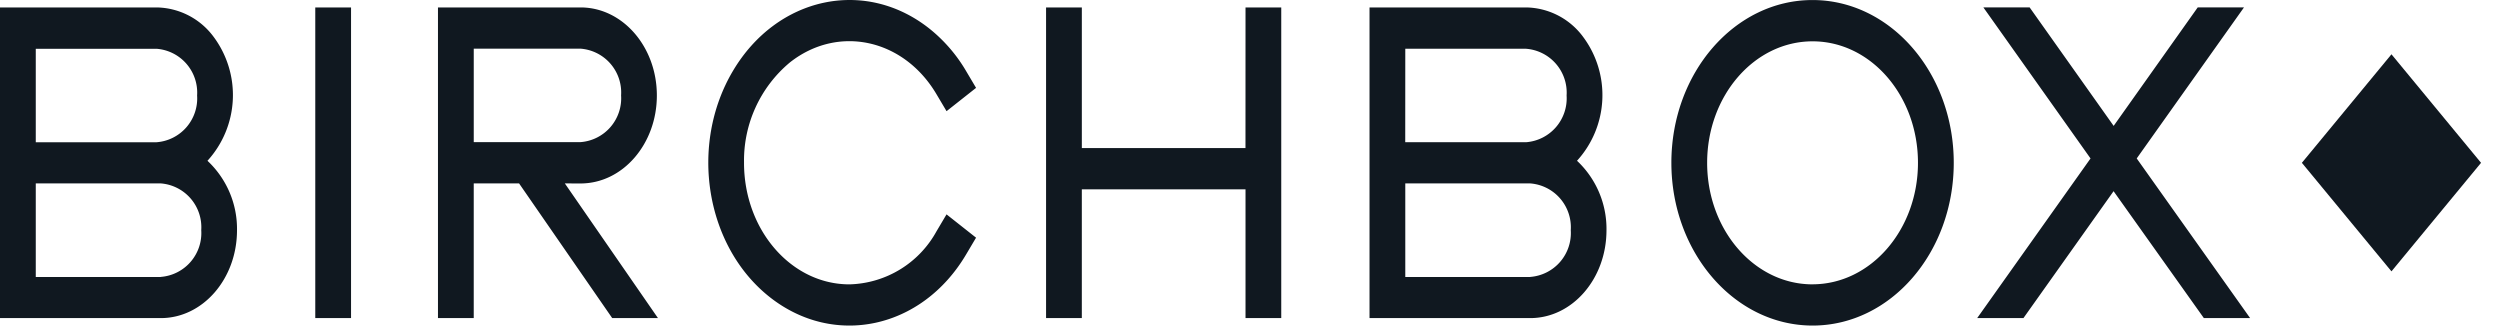
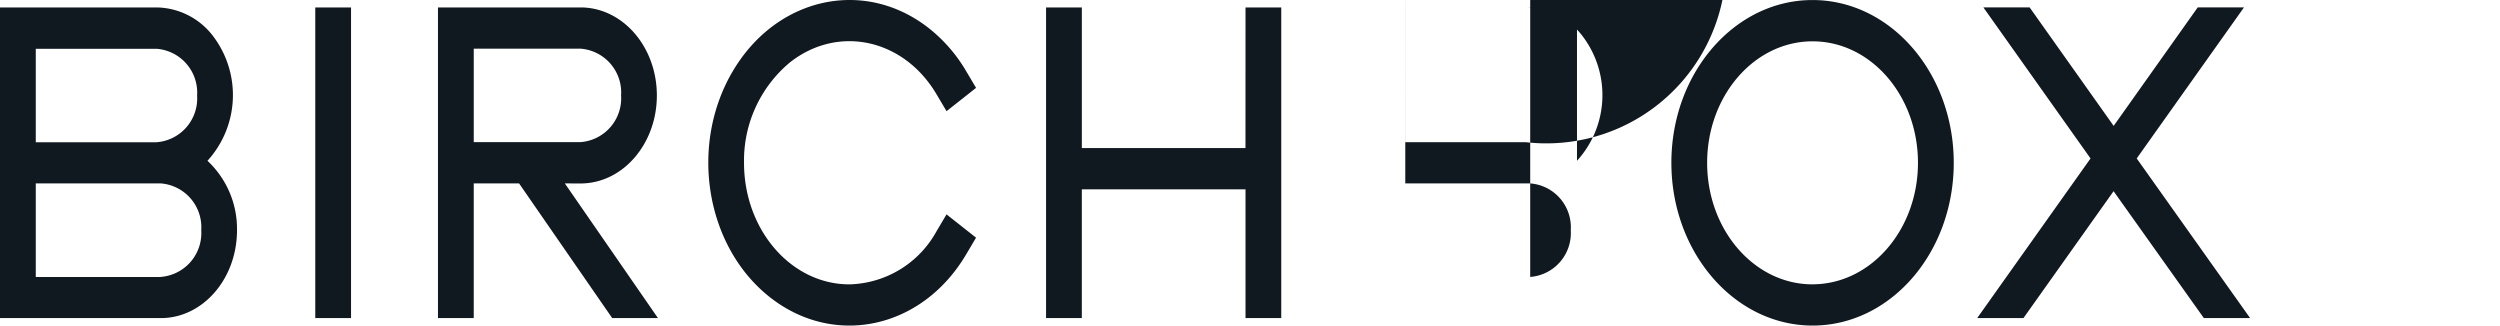
<svg xmlns="http://www.w3.org/2000/svg" viewBox="0 0 192 25" height="25" width="192">
  <g transform="translate(0)" data-name="Group 262" id="Group_262">
-     <path fill="#101820" transform="translate(175.329 12.505) rotate(-45)" d="M1.029,1.029,11.788,0,10.759,10.759,0,11.788Z" id="rect10" />
-     <path fill="#101820" transform="translate(0 0.003)" d="M15.933,12.346A7.49,7.49,0,0,0,16.4,2.818,5.544,5.544,0,0,0,12.025.568H0V24.427H12.341c3.232.005,5.856-3.011,5.861-6.738a7.16,7.16,0,0,0-2.268-5.343M2.747,3.743h9.278a3.376,3.376,0,0,1,3.113,3.589,3.376,3.376,0,0,1-3.113,3.589H2.747Zm9.594,17.529H2.747v-7.19h9.594a3.378,3.378,0,0,1,3.115,3.591,3.378,3.378,0,0,1-3.115,3.591m108.772-8.918a7.489,7.489,0,0,0,.463-9.527A5.542,5.542,0,0,0,117.2.568H105.179V24.427H117.52c3.234,0,5.857-3.02,5.858-6.748a7.165,7.165,0,0,0-2.266-5.337m-13.186-8.6H117.2a3.378,3.378,0,0,1,3.115,3.591A3.378,3.378,0,0,1,117.2,10.92h-9.278Zm9.594,17.529h-9.594V14.083h9.594a3.378,3.378,0,0,1,3.115,3.591,3.378,3.378,0,0,1-3.115,3.591M24.213.568h2.747V24.427H24.213ZM139.2,0c-5.987,0-10.84,5.6-10.838,12.5S133.222,25,139.21,25s10.838-5.6,10.838-12.5S145.189,0,139.2,0m0,21.835c-4.47,0-8.093-4.182-8.091-9.336s3.628-9.33,8.1-9.328S147.3,7.349,147.3,12.5s-3.629,9.328-8.1,9.332M57.141,12.5c0,5.154,3.621,9.334,8.091,9.336a7.853,7.853,0,0,0,6.687-4.068l.775-1.307,2.267,1.79-.775,1.307c-3.381,5.7-10.128,7.155-15.069,3.256S52.912,11.135,56.293,5.439,66.421-1.716,71.362,2.182a11.811,11.811,0,0,1,2.825,3.256l.775,1.307-2.267,1.79L71.92,7.229C69.4,2.973,64.362,1.88,60.67,4.787a9.8,9.8,0,0,0-3.528,7.71M95.656.568H98.4V24.427H95.656V14.537H83.084v9.889H80.338V.568h2.747v10.8H95.653ZM44.584,14.087c3.238,0,5.863-3.026,5.863-6.759S47.822.568,44.584.568H33.636V24.427h2.747V14.083h3.482l7.153,10.344h3.514L43.379,14.083Zm-8.2-3.175V3.734h8.2A3.376,3.376,0,0,1,47.7,7.323a3.376,3.376,0,0,1-3.113,3.589ZM164.1,12.165l8.709,12.261h-3.553l-6.933-9.746L155.4,24.427h-3.553l8.706-12.261-8.23-11.6h3.553l6.453,9.1,6.456-9.1h3.553Z" id="path12" />
+     <path fill="#101820" transform="translate(0 0.003)" d="M15.933,12.346A7.49,7.49,0,0,0,16.4,2.818,5.544,5.544,0,0,0,12.025.568H0V24.427H12.341c3.232.005,5.856-3.011,5.861-6.738a7.16,7.16,0,0,0-2.268-5.343M2.747,3.743h9.278a3.376,3.376,0,0,1,3.113,3.589,3.376,3.376,0,0,1-3.113,3.589H2.747Zm9.594,17.529H2.747v-7.19h9.594a3.378,3.378,0,0,1,3.115,3.591,3.378,3.378,0,0,1-3.115,3.591m108.772-8.918a7.489,7.489,0,0,0,.463-9.527A5.542,5.542,0,0,0,117.2.568H105.179H117.52c3.234,0,5.857-3.02,5.858-6.748a7.165,7.165,0,0,0-2.266-5.337m-13.186-8.6H117.2a3.378,3.378,0,0,1,3.115,3.591A3.378,3.378,0,0,1,117.2,10.92h-9.278Zm9.594,17.529h-9.594V14.083h9.594a3.378,3.378,0,0,1,3.115,3.591,3.378,3.378,0,0,1-3.115,3.591M24.213.568h2.747V24.427H24.213ZM139.2,0c-5.987,0-10.84,5.6-10.838,12.5S133.222,25,139.21,25s10.838-5.6,10.838-12.5S145.189,0,139.2,0m0,21.835c-4.47,0-8.093-4.182-8.091-9.336s3.628-9.33,8.1-9.328S147.3,7.349,147.3,12.5s-3.629,9.328-8.1,9.332M57.141,12.5c0,5.154,3.621,9.334,8.091,9.336a7.853,7.853,0,0,0,6.687-4.068l.775-1.307,2.267,1.79-.775,1.307c-3.381,5.7-10.128,7.155-15.069,3.256S52.912,11.135,56.293,5.439,66.421-1.716,71.362,2.182a11.811,11.811,0,0,1,2.825,3.256l.775,1.307-2.267,1.79L71.92,7.229C69.4,2.973,64.362,1.88,60.67,4.787a9.8,9.8,0,0,0-3.528,7.71M95.656.568H98.4V24.427H95.656V14.537H83.084v9.889H80.338V.568h2.747v10.8H95.653ZM44.584,14.087c3.238,0,5.863-3.026,5.863-6.759S47.822.568,44.584.568H33.636V24.427h2.747V14.083h3.482l7.153,10.344h3.514L43.379,14.083Zm-8.2-3.175V3.734h8.2A3.376,3.376,0,0,1,47.7,7.323a3.376,3.376,0,0,1-3.113,3.589ZM164.1,12.165l8.709,12.261h-3.553l-6.933-9.746L155.4,24.427h-3.553l8.706-12.261-8.23-11.6h3.553l6.453,9.1,6.456-9.1h3.553Z" id="path12" />
  </g>
</svg>